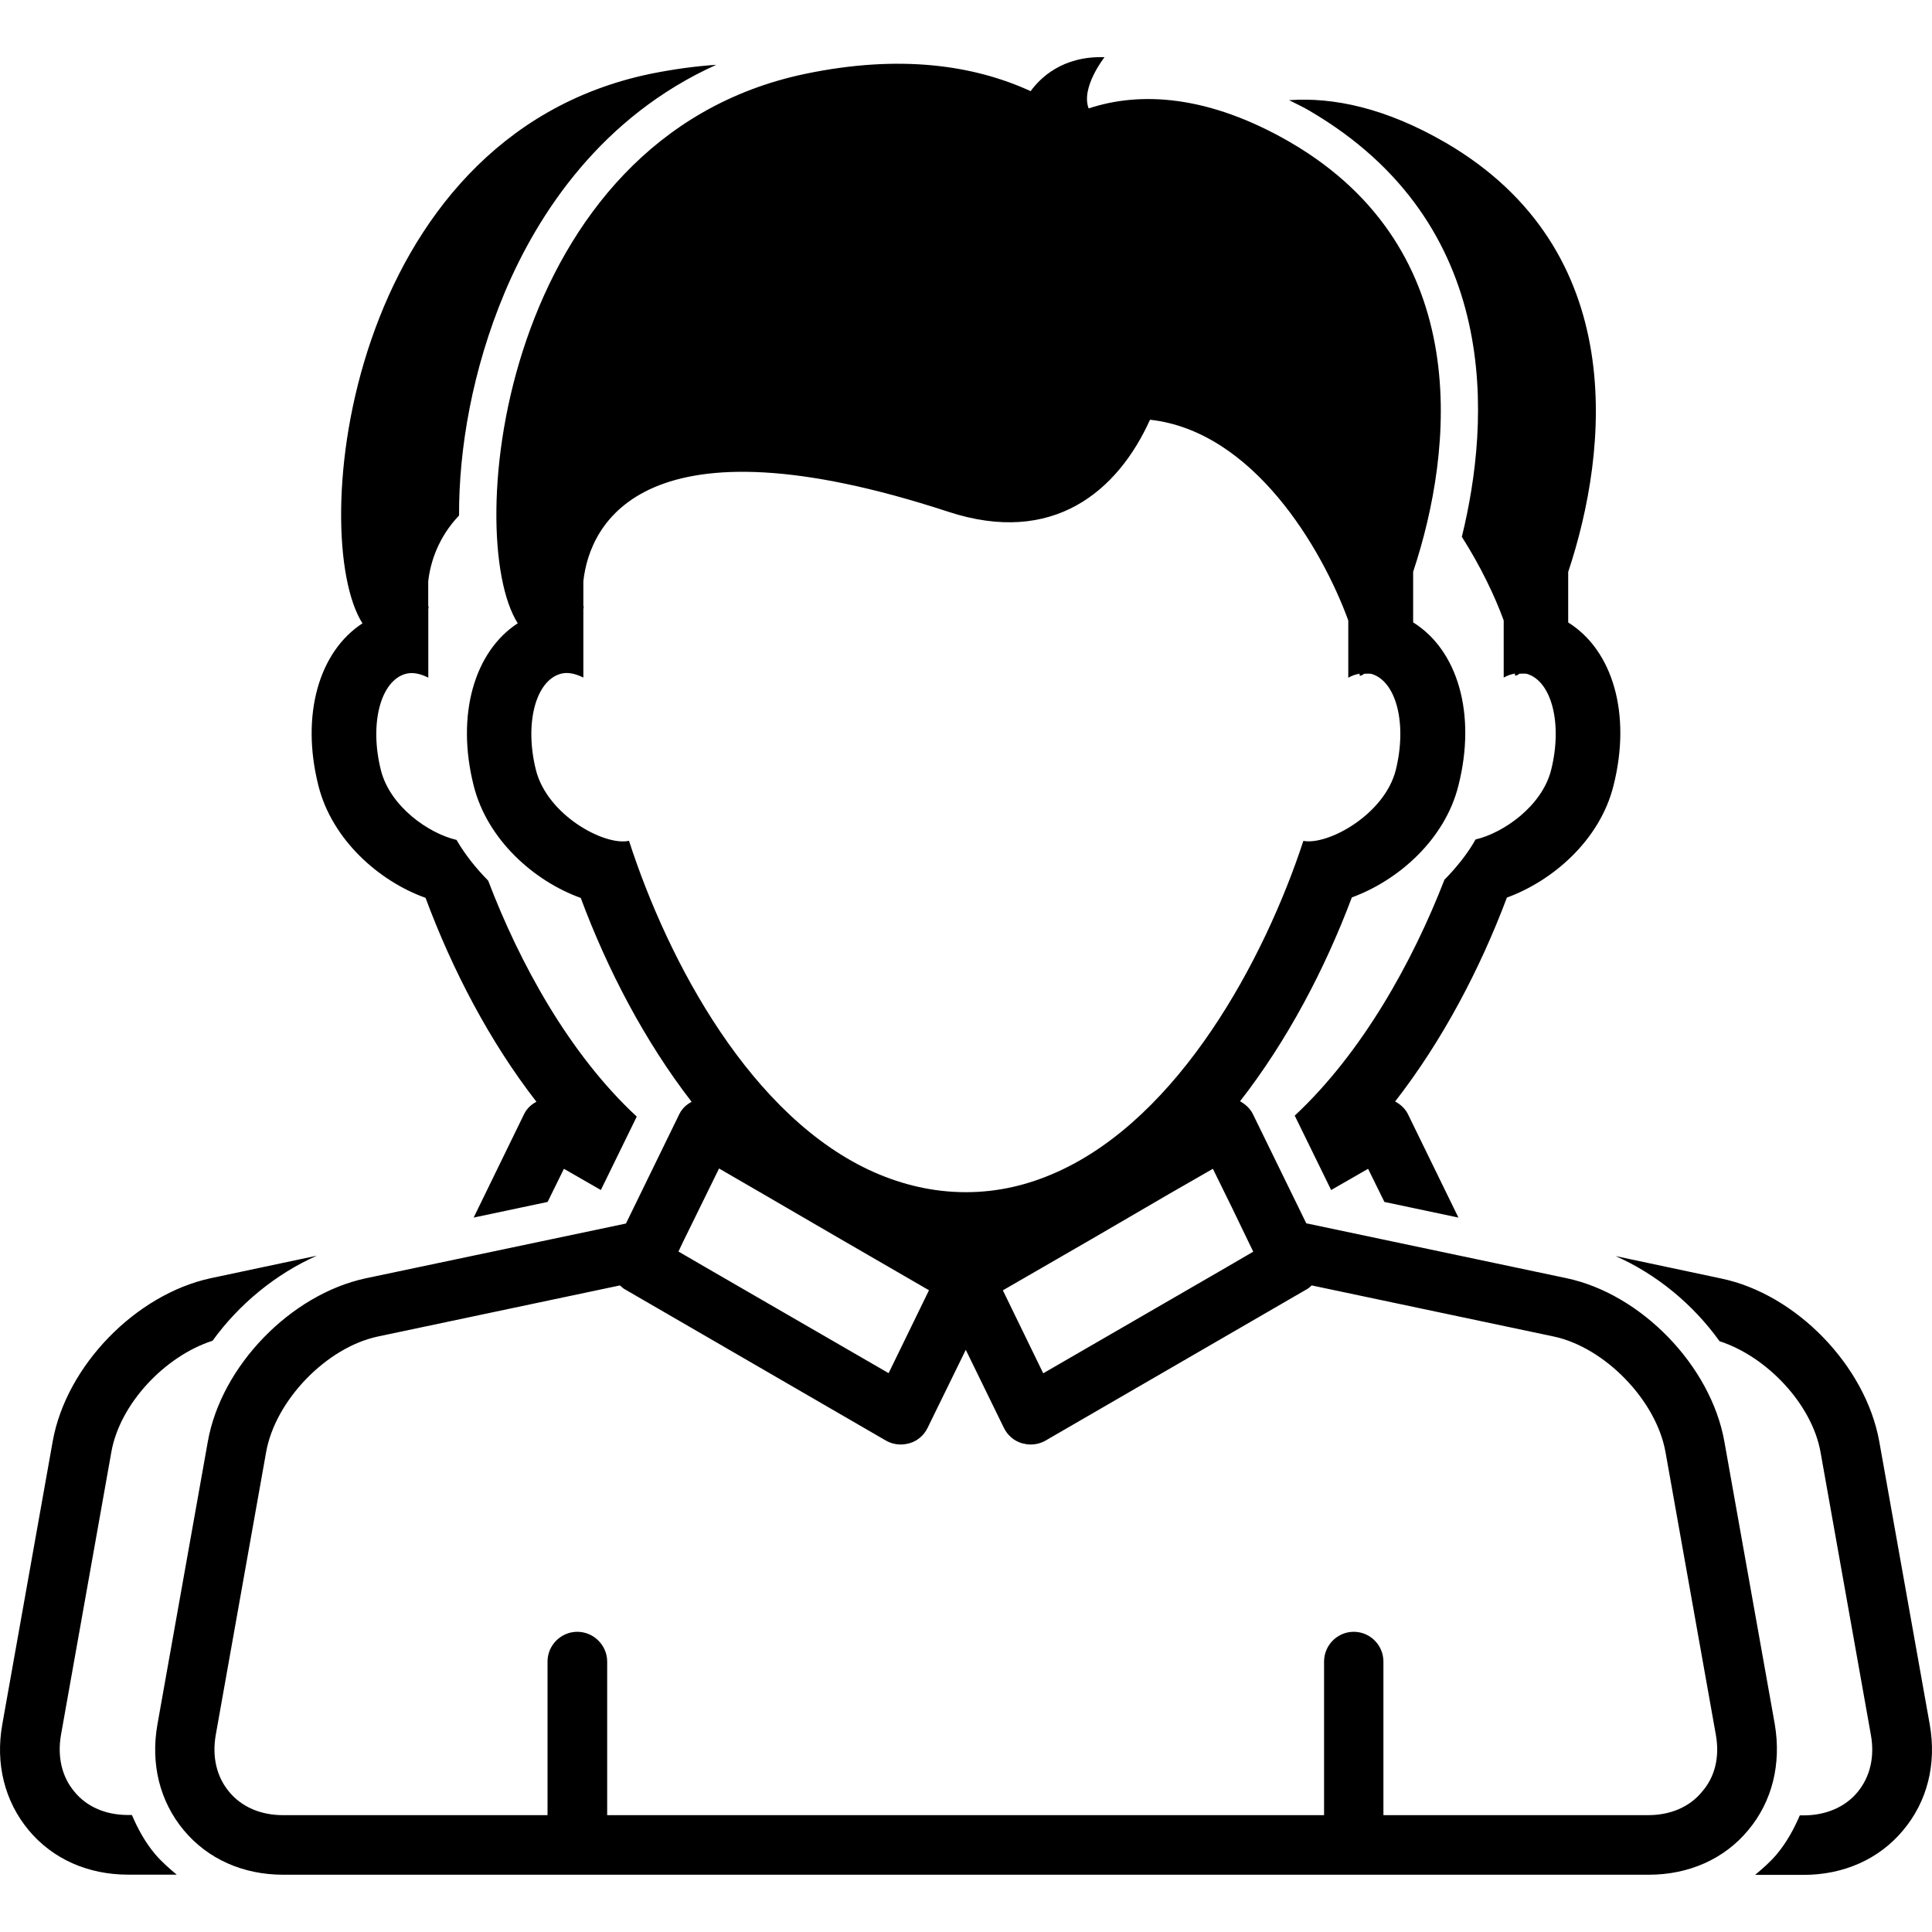
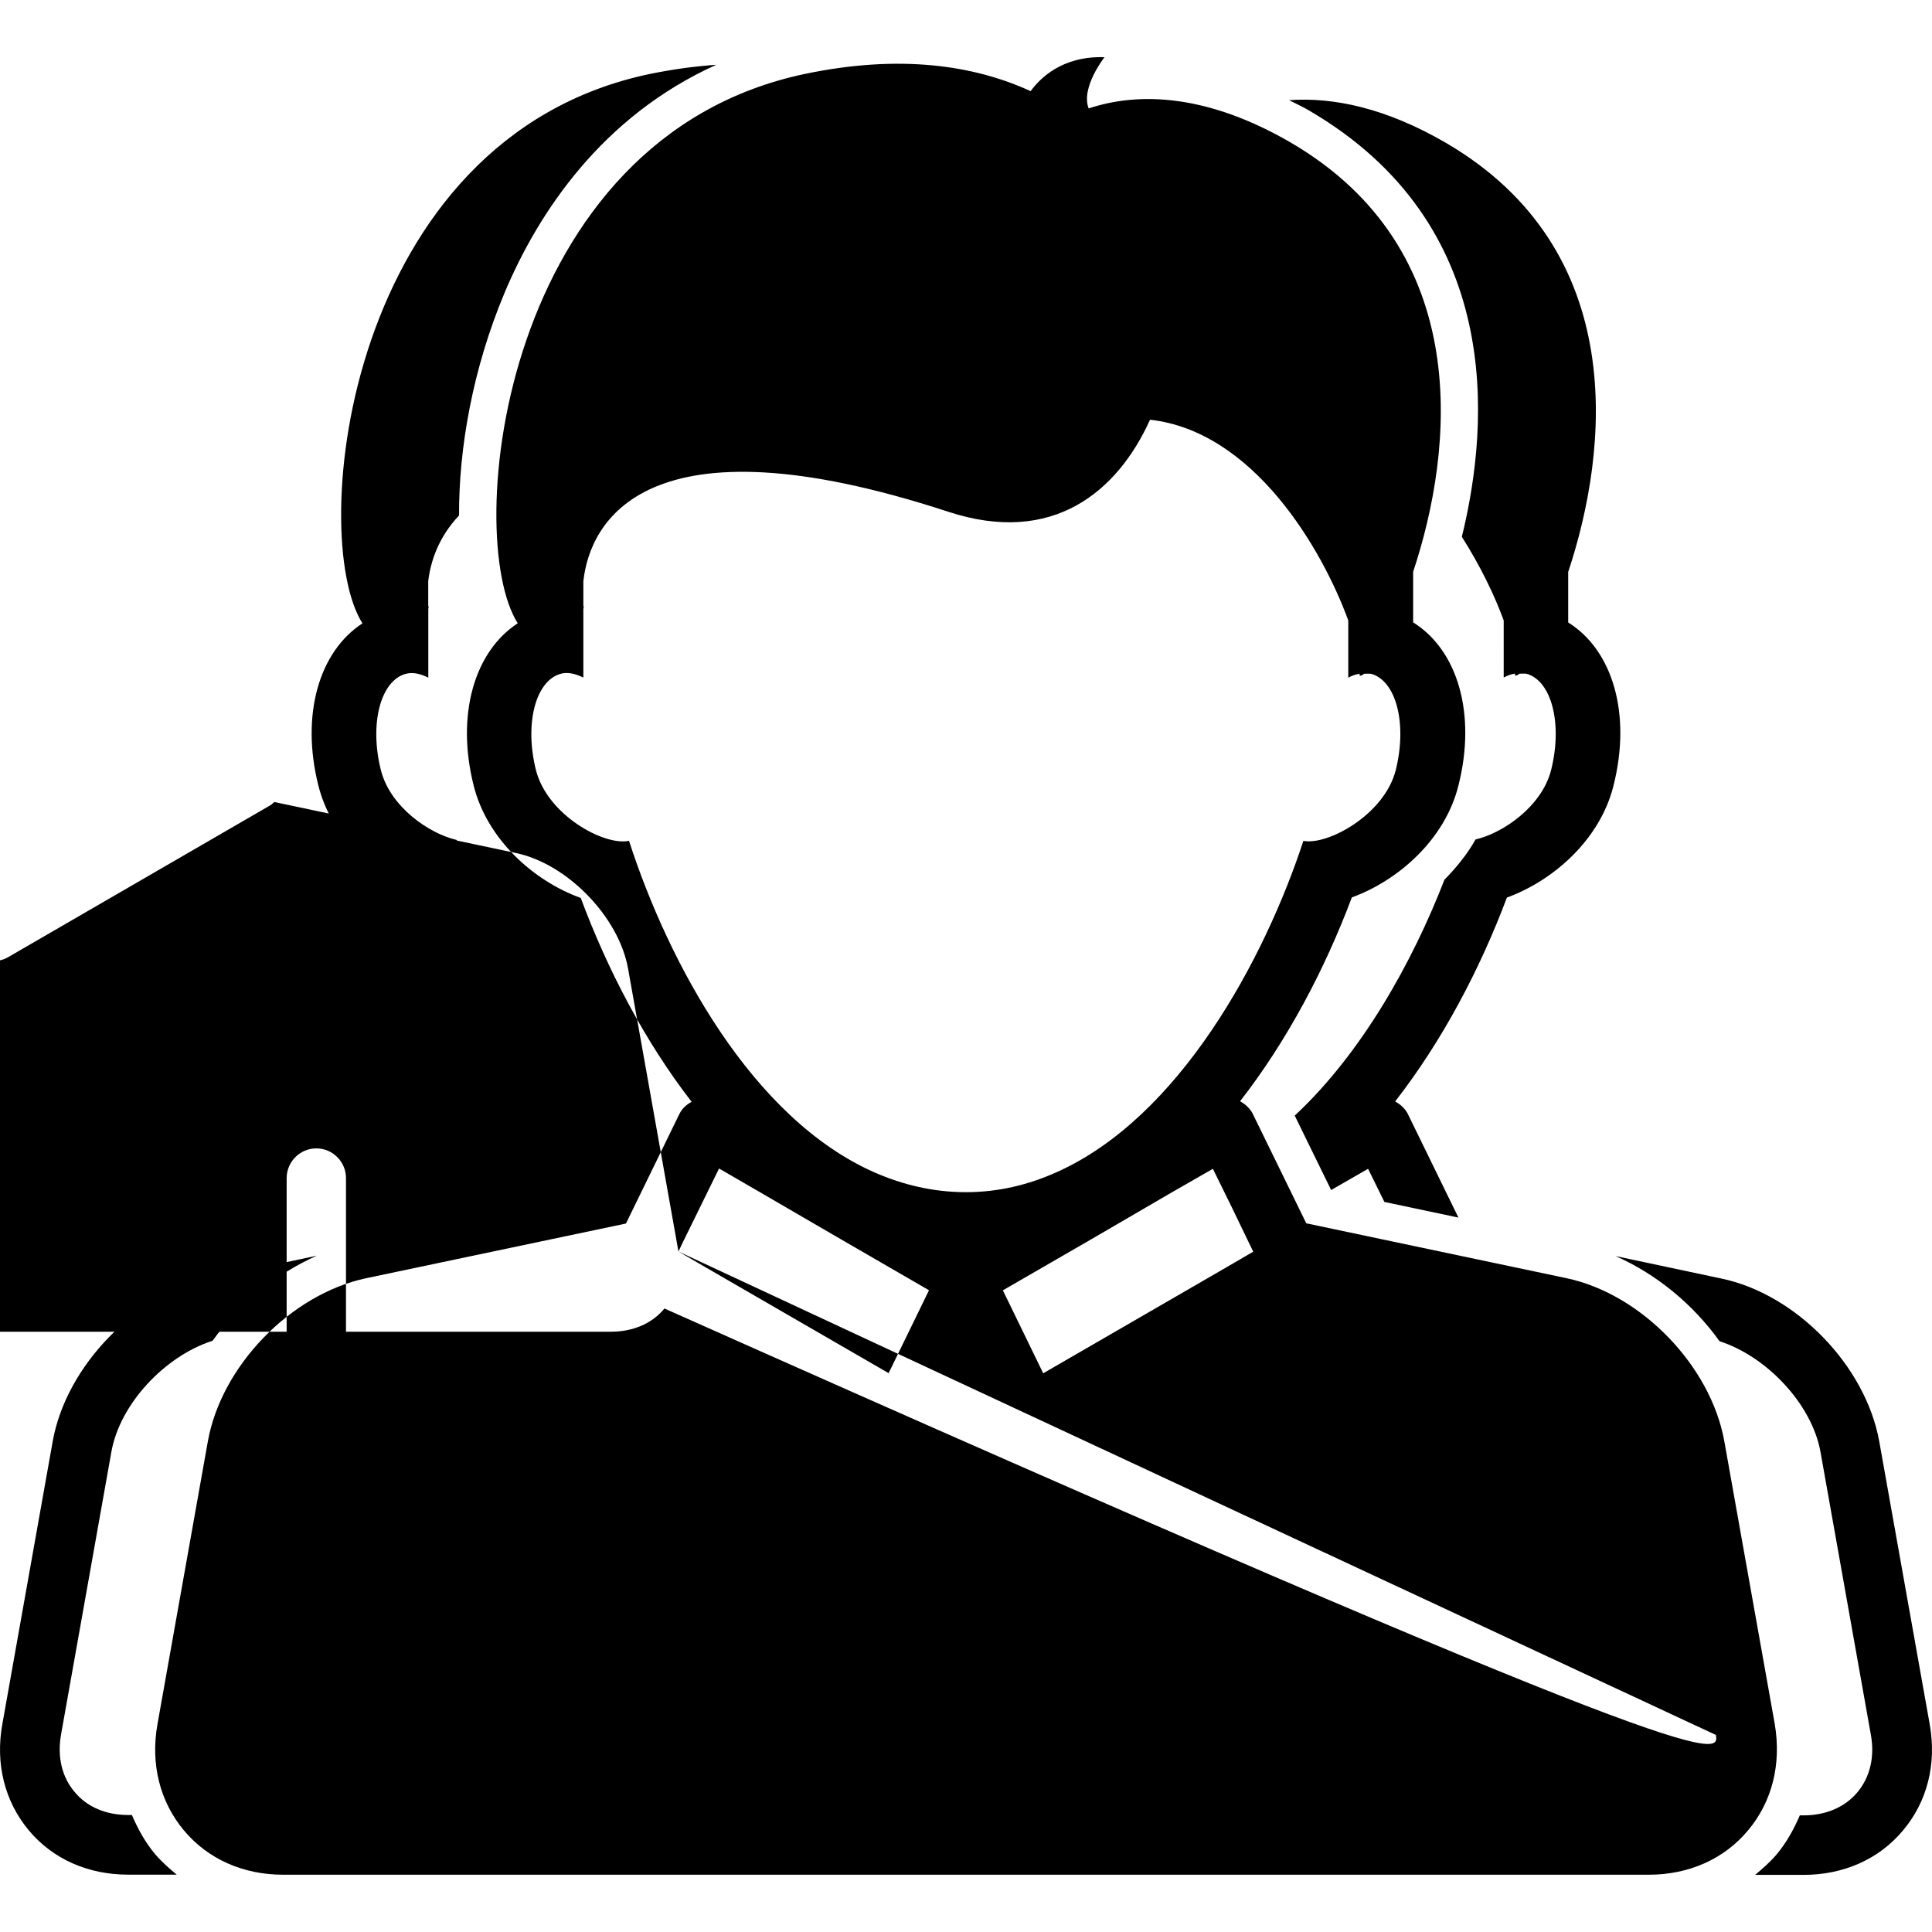
<svg xmlns="http://www.w3.org/2000/svg" fill="#000000" version="1.1" id="Capa_1" width="800px" height="800px" viewBox="0 0 25.942 25.942" xml:space="preserve">
  <g>
    <g>
-       <path d="M17.583,1.487c-0.092-0.055-0.183-0.095-0.274-0.142c0.594-0.042,1.297,0.103,2.106,0.573    c2.471,1.443,2.187,4.123,1.642,5.762v0.678c0.598,0.373,0.852,1.229,0.608,2.192c-0.18,0.726-0.81,1.276-1.431,1.502    c-0.364,0.968-0.869,1.926-1.501,2.738c0.069,0.037,0.132,0.093,0.169,0.164l0.681,1.395l-0.994-0.21l-0.219-0.445l-0.496,0.285    l-0.489-0.999c0.907-0.845,1.585-2.071,2.01-3.167c0.162-0.166,0.308-0.345,0.418-0.541c0.37-0.086,0.892-0.445,1.015-0.934    c0.155-0.62,0.007-1.195-0.329-1.291c-0.031-0.004-0.064-0.001-0.096-0.001c-0.028,0.022-0.051,0.032-0.062,0.019    c0.002-0.003,0-0.018,0.004-0.021c-0.053,0.008-0.104,0.026-0.154,0.054V8.331c-0.12-0.33-0.312-0.73-0.562-1.123    C20.008,5.665,20.185,3.008,17.583,1.487z M5.714,12.056c0.36,0.968,0.86,1.928,1.489,2.738c-0.068,0.035-0.127,0.089-0.163,0.16    l-0.68,1.395l0.993-0.21l0.219-0.445l0.496,0.285l0.482-0.986c-0.903-0.836-1.572-2.057-1.995-3.168    c-0.165-0.168-0.311-0.35-0.425-0.547c-0.371-0.086-0.892-0.445-1.016-0.938c-0.155-0.62-0.006-1.195,0.33-1.291    c0.1-0.028,0.203-0.001,0.307,0.05V8.172c0.001-0.003,0.003-0.003,0.005-0.009C5.754,8.155,5.751,8.138,5.75,8.124V7.806    C5.779,7.544,5.89,7.208,6.164,6.922c-0.004-0.89,0.178-1.96,0.613-2.995C7.227,2.859,8.08,1.564,9.618,0.87    C9.337,0.889,9.041,0.929,8.726,0.993C4.641,1.848,4.121,7.198,4.867,8.37c-0.583,0.379-0.831,1.229-0.592,2.178    C4.457,11.276,5.09,11.833,5.714,12.056z M1.771,24.371H1.721c-0.297,0-0.554-0.107-0.721-0.312    c-0.17-0.2-0.232-0.472-0.181-0.765l0.677-3.802c0.116-0.645,0.72-1.284,1.358-1.489c0.358-0.495,0.851-0.898,1.4-1.142    L2.83,17.163c-1.01,0.218-1.941,1.178-2.122,2.189l-0.677,3.801c-0.095,0.529,0.031,1.033,0.354,1.422    c0.322,0.387,0.796,0.597,1.336,0.597h0.652C2.271,25.088,2.172,25,2.084,24.898C1.95,24.739,1.852,24.559,1.771,24.371z     M25.912,23.157l-0.678-3.801c-0.182-1.014-1.113-1.979-2.123-2.189l-1.418-0.301c0.548,0.242,1.04,0.646,1.396,1.143    c0.638,0.207,1.241,0.847,1.356,1.488l0.677,3.802c0.052,0.293-0.012,0.562-0.18,0.765c-0.167,0.202-0.427,0.312-0.723,0.312    h-0.052c-0.081,0.188-0.178,0.365-0.312,0.525c-0.088,0.104-0.188,0.19-0.288,0.274h0.65c0.537,0,1.013-0.21,1.335-0.596    C25.88,24.19,26.005,23.686,25.912,23.157z M23.473,24.576c-0.321,0.387-0.798,0.597-1.335,0.597H3.804    c-0.54,0-1.013-0.21-1.336-0.597c-0.323-0.388-0.448-0.892-0.354-1.422l0.677-3.8c0.181-1.014,1.112-1.974,2.122-2.19l3.492-0.735    l0.719-1.474c0.036-0.071,0.095-0.125,0.163-0.16c-0.628-0.812-1.129-1.771-1.489-2.738c-0.624-0.224-1.256-0.78-1.438-1.509    C6.121,9.598,6.37,8.748,6.952,8.369c-0.747-1.172-0.226-6.521,3.859-7.377c1.273-0.266,2.268-0.117,3.028,0.232    c0.123-0.17,0.422-0.475,0.992-0.456c0,0-0.322,0.407-0.213,0.688c0.689-0.229,1.607-0.185,2.715,0.459    c2.471,1.445,2.187,4.123,1.642,5.763v0.679c0.598,0.372,0.852,1.229,0.608,2.191c-0.18,0.725-0.808,1.275-1.431,1.502    c-0.364,0.968-0.869,1.926-1.501,2.737c0.069,0.039,0.132,0.094,0.169,0.166l0.72,1.473l3.49,0.736    c1.009,0.211,1.941,1.178,2.123,2.189l0.678,3.801C23.921,23.686,23.797,24.19,23.473,24.576z M16.545,16.221l-0.259-0.527    l-0.599,0.344l-0.518,0.302l-0.517,0.301l-1.186,0.685l0.542,1.114l2.451-1.418l0.369-0.215l-0.064-0.132L16.545,16.221z     M11.741,15.742c0.383,0.168,0.792,0.266,1.23,0.266c0.433,0,0.837-0.098,1.216-0.268c1.651-0.736,2.791-2.854,3.314-4.449    c0.33,0.062,1.09-0.353,1.241-0.952c0.154-0.62,0.007-1.195-0.329-1.291c-0.031-0.004-0.064-0.001-0.096-0.001    c-0.028,0.023-0.051,0.033-0.062,0.02c0.002-0.004,0-0.019,0.004-0.021c-0.053,0.008-0.104,0.025-0.155,0.054V8.331    c-0.354-0.969-1.276-2.541-2.662-2.695c-0.438,0.968-1.307,1.695-2.708,1.236C8.656,5.536,7.917,7.019,7.833,7.806v0.318    c0.001,0.014,0.003,0.031,0.005,0.039C7.836,8.169,7.833,8.169,7.833,8.172v0.926C7.729,9.047,7.625,9.02,7.526,9.048    c-0.336,0.096-0.485,0.671-0.33,1.291c0.153,0.607,0.92,1.023,1.25,0.951C8.975,12.925,10.092,15.014,11.741,15.742z M9.11,16.805    l0.37,0.215l2.452,1.418l0.542-1.113l-1.185-0.686l-0.518-0.301l-0.519-0.302l-0.597-0.346l-0.259,0.528l-0.222,0.452L9.11,16.805    z M23.04,23.296l-0.677-3.801c-0.124-0.691-0.812-1.402-1.5-1.549l-3.25-0.686c-0.021,0.016-0.035,0.035-0.06,0.048l-3.513,2.035    c-0.062,0.036-0.132,0.053-0.202,0.053c-0.04,0-0.077-0.007-0.117-0.017c-0.105-0.031-0.193-0.107-0.242-0.208l-0.511-1.046    l-0.512,1.046c-0.048,0.101-0.136,0.177-0.243,0.208c-0.038,0.01-0.077,0.017-0.116,0.017c-0.07,0-0.14-0.017-0.202-0.053    l-3.512-2.035c-0.023-0.013-0.039-0.032-0.059-0.048l-3.25,0.686c-0.689,0.146-1.375,0.855-1.5,1.549l-0.677,3.801    c-0.051,0.293,0.011,0.562,0.181,0.765c0.167,0.202,0.424,0.312,0.721,0.312h3.553v-2.062c0-0.22,0.18-0.4,0.4-0.4    c0.221,0,0.401,0.183,0.401,0.4v2.062h9.626v-2.062c0-0.22,0.179-0.4,0.398-0.4c0.224,0,0.399,0.183,0.399,0.4v2.062h3.555    c0.296,0,0.554-0.108,0.721-0.312C23.03,23.86,23.092,23.589,23.04,23.296z" />
+       <path d="M17.583,1.487c-0.092-0.055-0.183-0.095-0.274-0.142c0.594-0.042,1.297,0.103,2.106,0.573    c2.471,1.443,2.187,4.123,1.642,5.762v0.678c0.598,0.373,0.852,1.229,0.608,2.192c-0.18,0.726-0.81,1.276-1.431,1.502    c-0.364,0.968-0.869,1.926-1.501,2.738c0.069,0.037,0.132,0.093,0.169,0.164l0.681,1.395l-0.994-0.21l-0.219-0.445l-0.496,0.285    l-0.489-0.999c0.907-0.845,1.585-2.071,2.01-3.167c0.162-0.166,0.308-0.345,0.418-0.541c0.37-0.086,0.892-0.445,1.015-0.934    c0.155-0.62,0.007-1.195-0.329-1.291c-0.031-0.004-0.064-0.001-0.096-0.001c-0.028,0.022-0.051,0.032-0.062,0.019    c0.002-0.003,0-0.018,0.004-0.021c-0.053,0.008-0.104,0.026-0.154,0.054V8.331c-0.12-0.33-0.312-0.73-0.562-1.123    C20.008,5.665,20.185,3.008,17.583,1.487z M5.714,12.056c0.36,0.968,0.86,1.928,1.489,2.738c-0.068,0.035-0.127,0.089-0.163,0.16    l-0.68,1.395l0.993-0.21l0.219-0.445l0.496,0.285l0.482-0.986c-0.903-0.836-1.572-2.057-1.995-3.168    c-0.165-0.168-0.311-0.35-0.425-0.547c-0.371-0.086-0.892-0.445-1.016-0.938c-0.155-0.62-0.006-1.195,0.33-1.291    c0.1-0.028,0.203-0.001,0.307,0.05V8.172c0.001-0.003,0.003-0.003,0.005-0.009C5.754,8.155,5.751,8.138,5.75,8.124V7.806    C5.779,7.544,5.89,7.208,6.164,6.922c-0.004-0.89,0.178-1.96,0.613-2.995C7.227,2.859,8.08,1.564,9.618,0.87    C9.337,0.889,9.041,0.929,8.726,0.993C4.641,1.848,4.121,7.198,4.867,8.37c-0.583,0.379-0.831,1.229-0.592,2.178    C4.457,11.276,5.09,11.833,5.714,12.056z M1.771,24.371H1.721c-0.297,0-0.554-0.107-0.721-0.312    c-0.17-0.2-0.232-0.472-0.181-0.765l0.677-3.802c0.116-0.645,0.72-1.284,1.358-1.489c0.358-0.495,0.851-0.898,1.4-1.142    L2.83,17.163c-1.01,0.218-1.941,1.178-2.122,2.189l-0.677,3.801c-0.095,0.529,0.031,1.033,0.354,1.422    c0.322,0.387,0.796,0.597,1.336,0.597h0.652C2.271,25.088,2.172,25,2.084,24.898C1.95,24.739,1.852,24.559,1.771,24.371z     M25.912,23.157l-0.678-3.801c-0.182-1.014-1.113-1.979-2.123-2.189l-1.418-0.301c0.548,0.242,1.04,0.646,1.396,1.143    c0.638,0.207,1.241,0.847,1.356,1.488l0.677,3.802c0.052,0.293-0.012,0.562-0.18,0.765c-0.167,0.202-0.427,0.312-0.723,0.312    h-0.052c-0.081,0.188-0.178,0.365-0.312,0.525c-0.088,0.104-0.188,0.19-0.288,0.274h0.65c0.537,0,1.013-0.21,1.335-0.596    C25.88,24.19,26.005,23.686,25.912,23.157z M23.473,24.576c-0.321,0.387-0.798,0.597-1.335,0.597H3.804    c-0.54,0-1.013-0.21-1.336-0.597c-0.323-0.388-0.448-0.892-0.354-1.422l0.677-3.8c0.181-1.014,1.112-1.974,2.122-2.19l3.492-0.735    l0.719-1.474c0.036-0.071,0.095-0.125,0.163-0.16c-0.628-0.812-1.129-1.771-1.489-2.738c-0.624-0.224-1.256-0.78-1.438-1.509    C6.121,9.598,6.37,8.748,6.952,8.369c-0.747-1.172-0.226-6.521,3.859-7.377c1.273-0.266,2.268-0.117,3.028,0.232    c0.123-0.17,0.422-0.475,0.992-0.456c0,0-0.322,0.407-0.213,0.688c0.689-0.229,1.607-0.185,2.715,0.459    c2.471,1.445,2.187,4.123,1.642,5.763v0.679c0.598,0.372,0.852,1.229,0.608,2.191c-0.18,0.725-0.808,1.275-1.431,1.502    c-0.364,0.968-0.869,1.926-1.501,2.737c0.069,0.039,0.132,0.094,0.169,0.166l0.72,1.473l3.49,0.736    c1.009,0.211,1.941,1.178,2.123,2.189l0.678,3.801C23.921,23.686,23.797,24.19,23.473,24.576z M16.545,16.221l-0.259-0.527    l-0.599,0.344l-0.518,0.302l-0.517,0.301l-1.186,0.685l0.542,1.114l2.451-1.418l0.369-0.215l-0.064-0.132L16.545,16.221z     M11.741,15.742c0.383,0.168,0.792,0.266,1.23,0.266c0.433,0,0.837-0.098,1.216-0.268c1.651-0.736,2.791-2.854,3.314-4.449    c0.33,0.062,1.09-0.353,1.241-0.952c0.154-0.62,0.007-1.195-0.329-1.291c-0.031-0.004-0.064-0.001-0.096-0.001    c-0.028,0.023-0.051,0.033-0.062,0.02c0.002-0.004,0-0.019,0.004-0.021c-0.053,0.008-0.104,0.025-0.155,0.054V8.331    c-0.354-0.969-1.276-2.541-2.662-2.695c-0.438,0.968-1.307,1.695-2.708,1.236C8.656,5.536,7.917,7.019,7.833,7.806v0.318    c0.001,0.014,0.003,0.031,0.005,0.039C7.836,8.169,7.833,8.169,7.833,8.172v0.926C7.729,9.047,7.625,9.02,7.526,9.048    c-0.336,0.096-0.485,0.671-0.33,1.291c0.153,0.607,0.92,1.023,1.25,0.951C8.975,12.925,10.092,15.014,11.741,15.742z M9.11,16.805    l0.37,0.215l2.452,1.418l0.542-1.113l-1.185-0.686l-0.518-0.301l-0.519-0.302l-0.597-0.346l-0.259,0.528l-0.222,0.452L9.11,16.805    z l-0.677-3.801c-0.124-0.691-0.812-1.402-1.5-1.549l-3.25-0.686c-0.021,0.016-0.035,0.035-0.06,0.048l-3.513,2.035    c-0.062,0.036-0.132,0.053-0.202,0.053c-0.04,0-0.077-0.007-0.117-0.017c-0.105-0.031-0.193-0.107-0.242-0.208l-0.511-1.046    l-0.512,1.046c-0.048,0.101-0.136,0.177-0.243,0.208c-0.038,0.01-0.077,0.017-0.116,0.017c-0.07,0-0.14-0.017-0.202-0.053    l-3.512-2.035c-0.023-0.013-0.039-0.032-0.059-0.048l-3.25,0.686c-0.689,0.146-1.375,0.855-1.5,1.549l-0.677,3.801    c-0.051,0.293,0.011,0.562,0.181,0.765c0.167,0.202,0.424,0.312,0.721,0.312h3.553v-2.062c0-0.22,0.18-0.4,0.4-0.4    c0.221,0,0.401,0.183,0.401,0.4v2.062h9.626v-2.062c0-0.22,0.179-0.4,0.398-0.4c0.224,0,0.399,0.183,0.399,0.4v2.062h3.555    c0.296,0,0.554-0.108,0.721-0.312C23.03,23.86,23.092,23.589,23.04,23.296z" />
    </g>
  </g>
</svg>